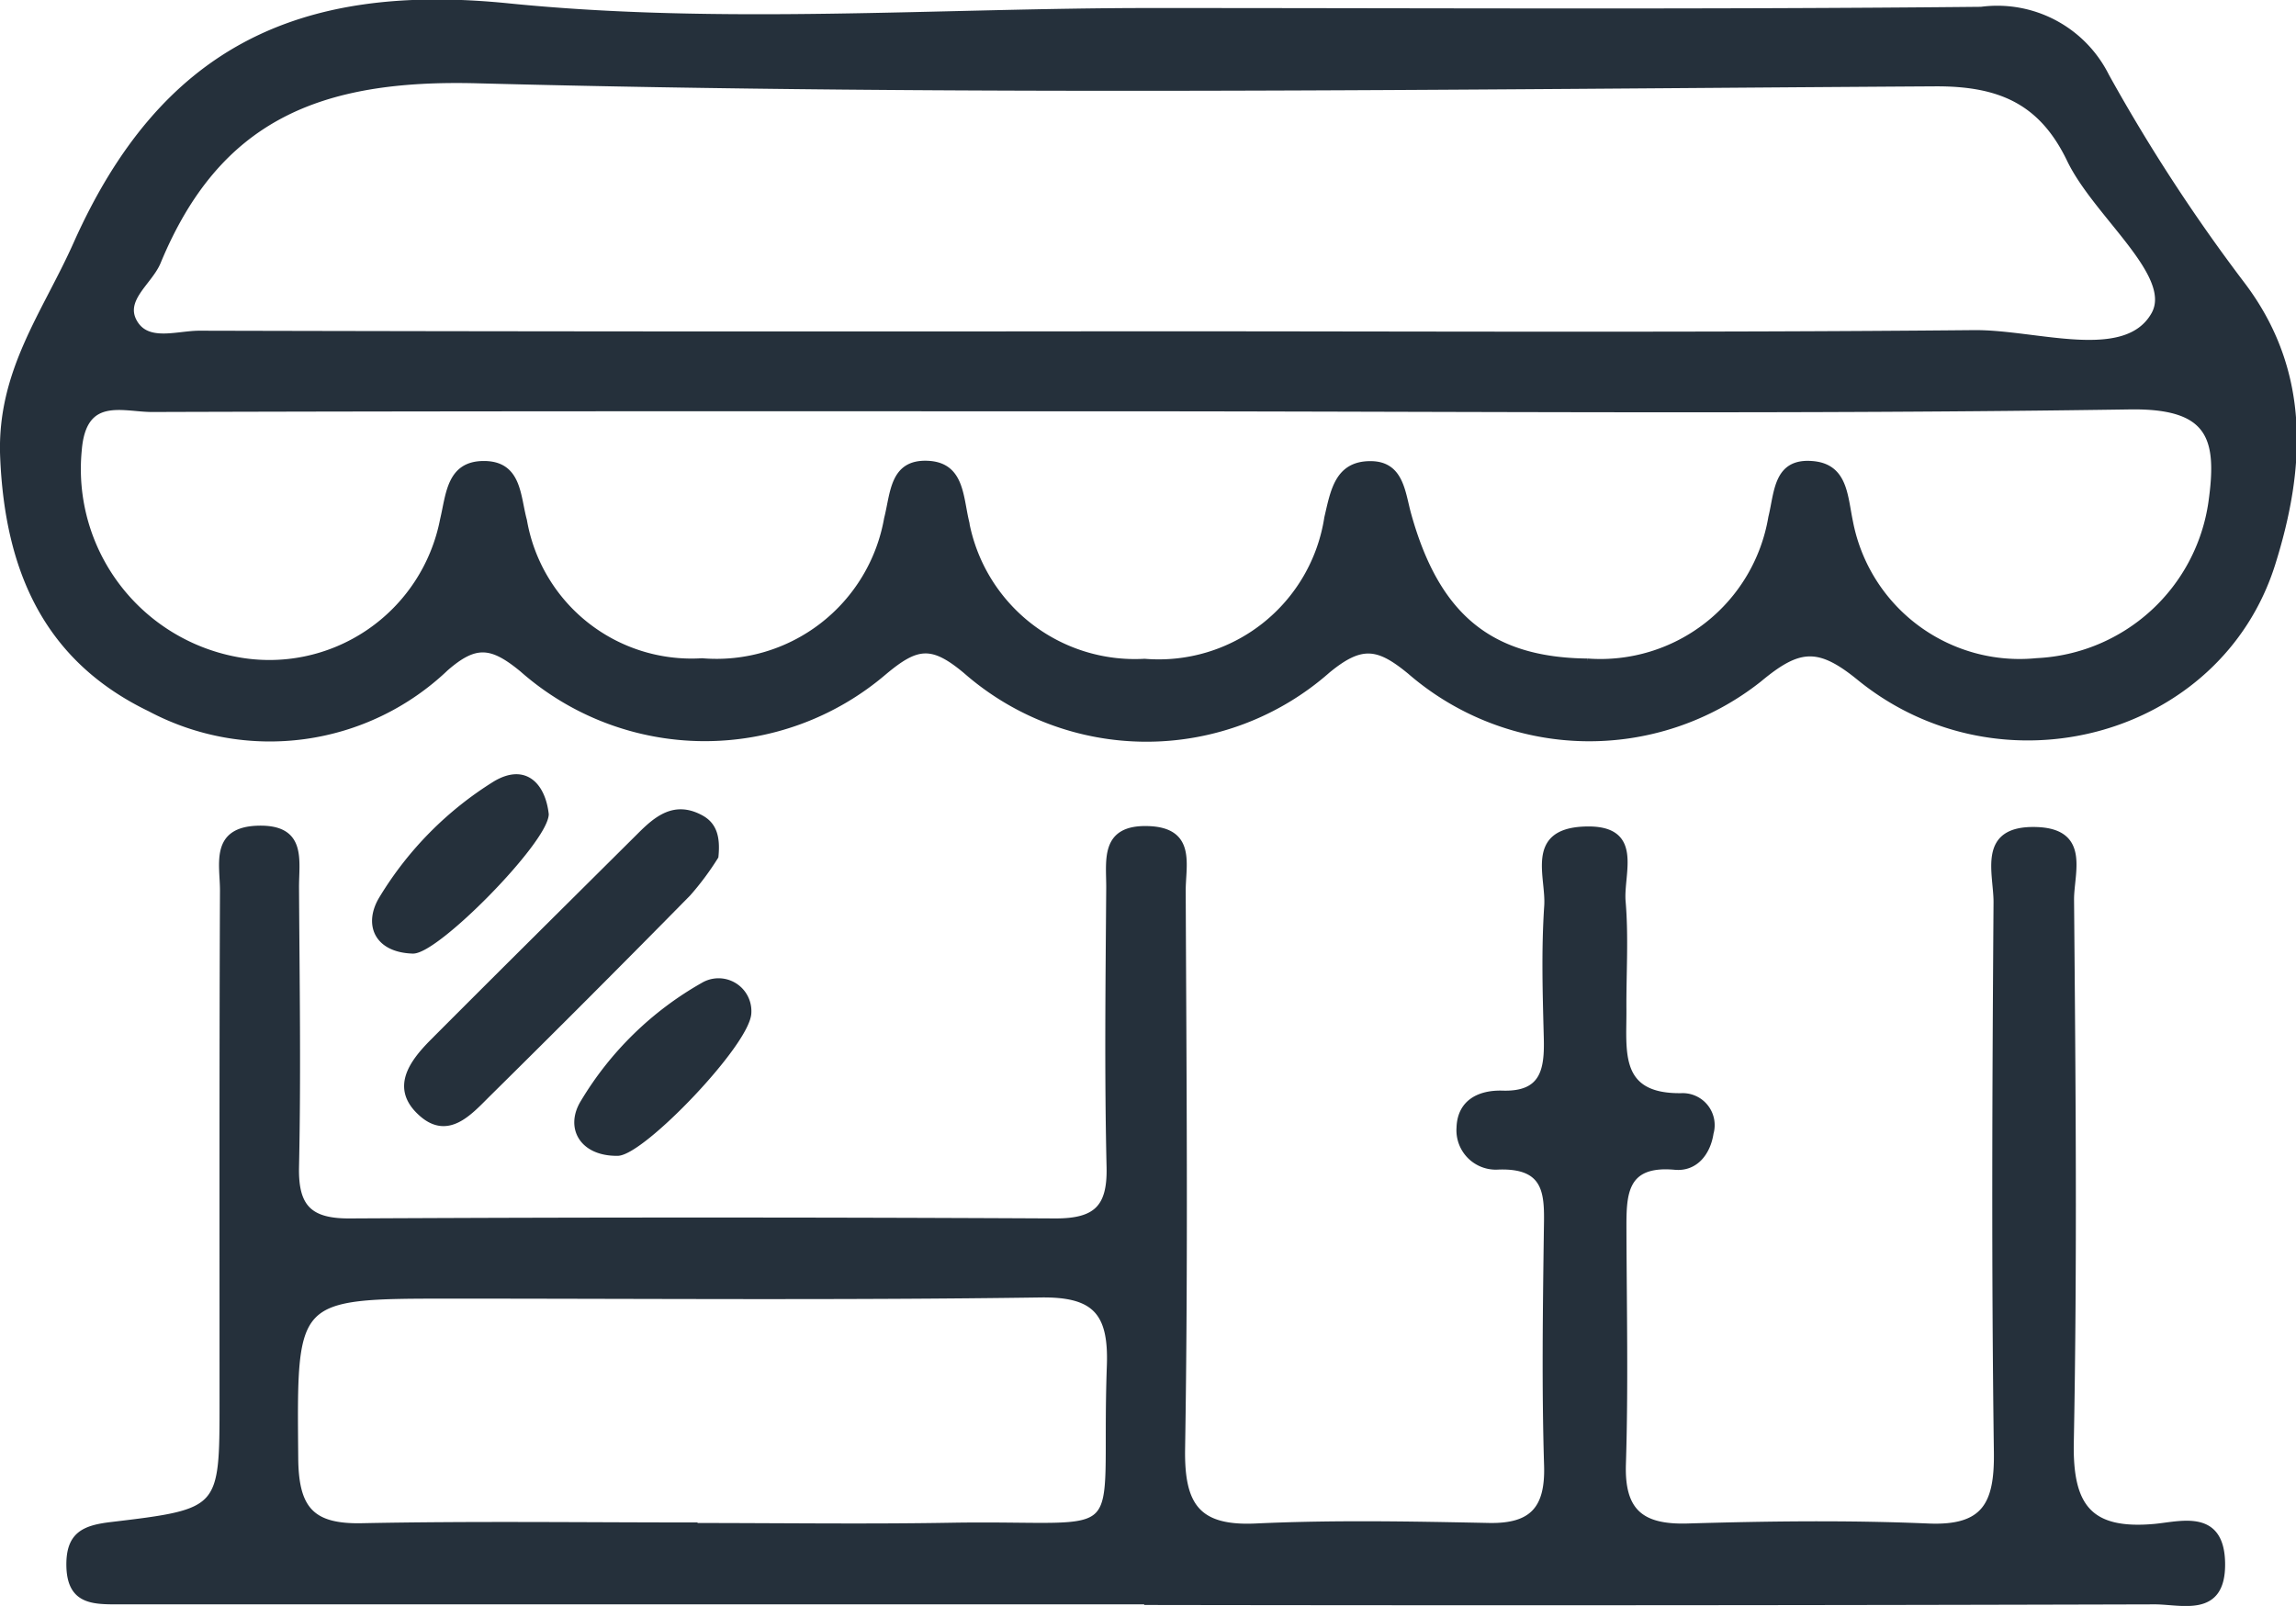
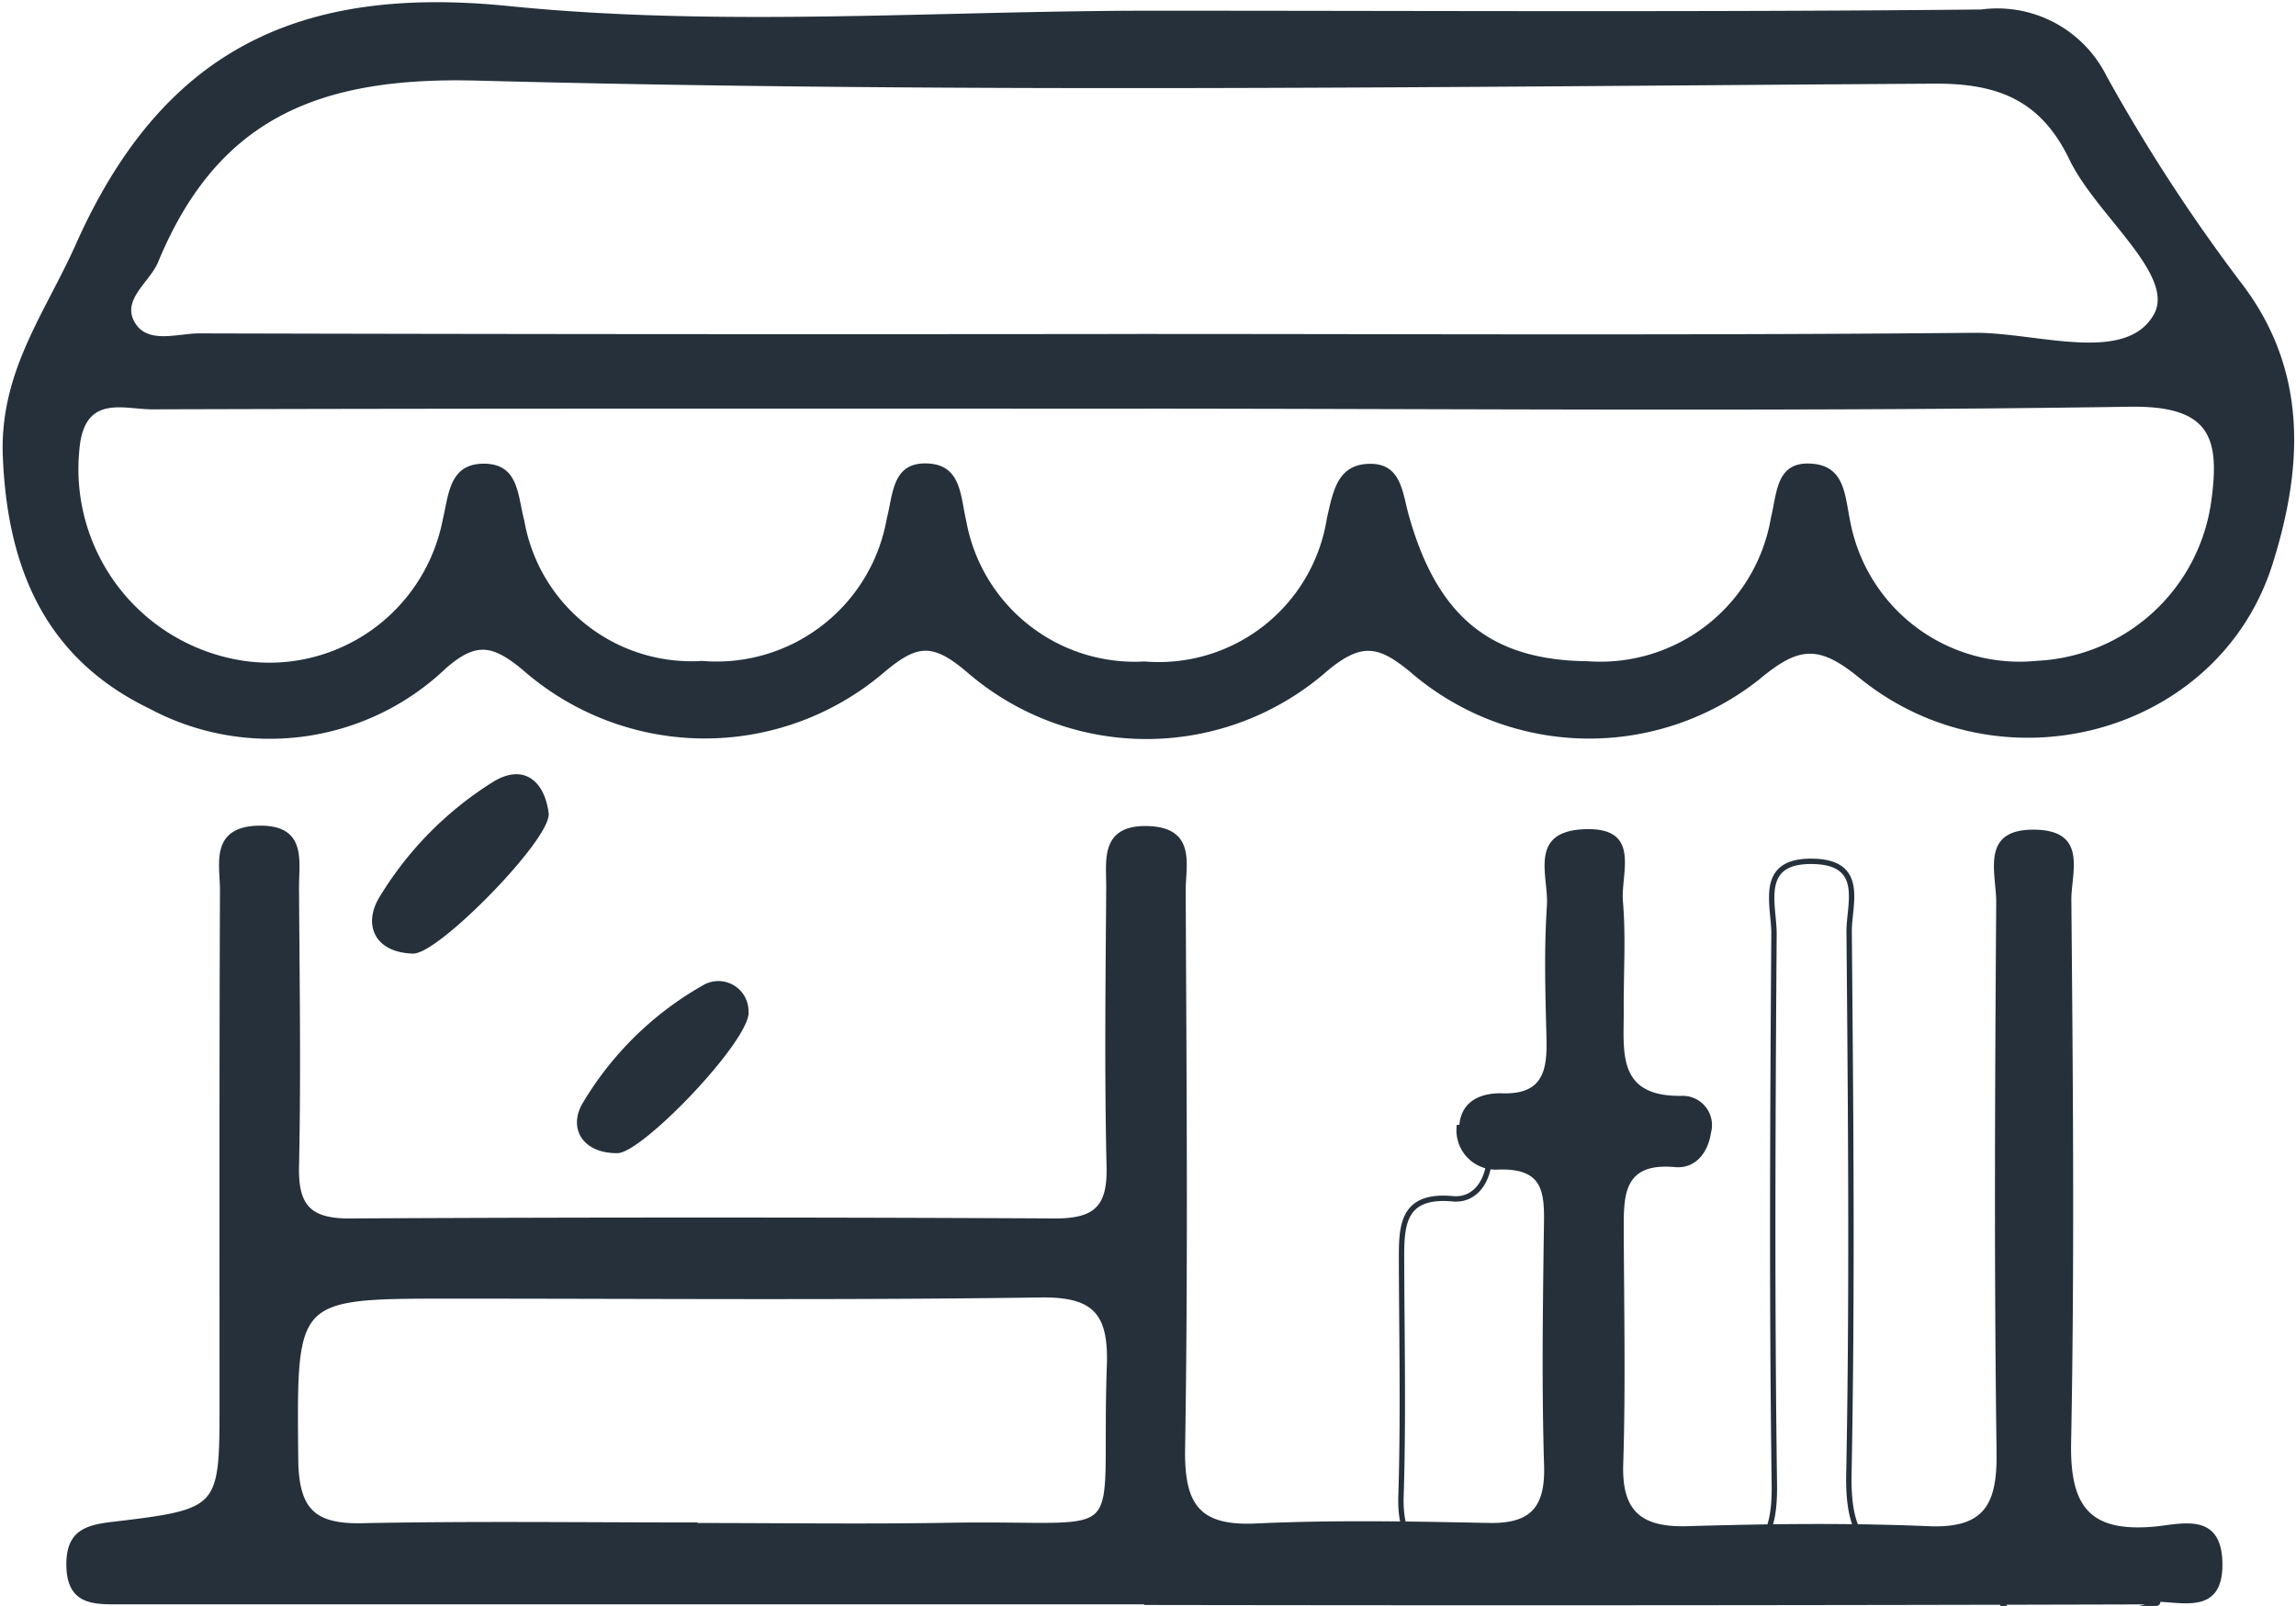
<svg xmlns="http://www.w3.org/2000/svg" width="64.099" height="44.842" viewBox="0 0 64.099 44.842">
  <defs>
    <style>.a{fill:#25303b;}.a,.b{fill-rule:evenodd;}.b{fill:none;stroke:#25303b;stroke-width:0.15px;}</style>
  </defs>
  <g transform="translate(0.074 0.061)">
    <g transform="translate(0 0)">
      <path class="a" d="M32.217.384C39.939.384,47.66.428,55.38.35a3.407,3.407,0,0,1,3.5,1.857A48.6,48.6,0,0,0,62.652,8c1.9,2.486,1.684,5.225.865,7.83-1.5,4.766-7.574,6.406-11.535,3.184-1.142-.931-1.687-.882-2.793.039a7.642,7.642,0,0,1-9.759-.216c-.882-.724-1.347-.807-2.292-.029a7.653,7.653,0,0,1-10.109.012c-.945-.79-1.364-.724-2.268.031a7.705,7.705,0,0,1-10.116-.078c-.853-.7-1.3-.746-2.129-.024a7.124,7.124,0,0,1-8.259,1.13C1.385,18.494.281,16.032.15,12.836.055,10.455,1.334,8.829,2.2,6.88,4.6,1.514,8.37-.342,14.262.253c5.928.6,11.966.131,17.954.131m-.4,9.026c7.79,0,15.58.041,23.37-.032,1.74-.015,4.229.889,5.017-.515.613-1.1-1.614-2.775-2.355-4.316-.78-1.621-1.94-2.139-3.772-2.126-13.56.083-27.13.272-40.68-.085C8.973,2.219,6.149,3.385,4.486,7.4c-.236.571-1.033,1.052-.649,1.694.362.608,1.186.3,1.8.3q13.092.033,26.187.017m.216,2.085c-9.239,0-18.477-.01-27.716.019-.819,0-1.915-.44-2.039,1.149A5.413,5.413,0,0,0,6.659,18.5a4.931,4.931,0,0,0,5.773-3.908c.168-.7.182-1.56,1.147-1.56.987,0,.943.911,1.128,1.584A4.739,4.739,0,0,0,19.67,18.54a4.828,4.828,0,0,0,5.158-3.976c.18-.7.153-1.577,1.133-1.538.945.036.921.9,1.086,1.609a4.783,4.783,0,0,0,4.978,3.92,4.752,4.752,0,0,0,5.092-4.012c.173-.736.287-1.509,1.215-1.507.856,0,.892.8,1.062,1.412.792,2.848,2.282,4.073,5,4.1a4.83,4.83,0,0,0,5.119-4.015c.173-.7.141-1.58,1.147-1.5.921.07.914.892,1.067,1.623a4.812,4.812,0,0,0,5.206,3.881A5.165,5.165,0,0,0,61.8,14.11c.253-1.794-.01-2.7-2.263-2.668-9.166.139-18.334.058-27.5.053" transform="translate(-0.145 -0.146)" />
-       <path class="b" d="M32.217.384C39.939.384,47.66.428,55.38.35a3.407,3.407,0,0,1,3.5,1.857A48.6,48.6,0,0,0,62.652,8c1.9,2.486,1.684,5.225.865,7.83-1.5,4.766-7.574,6.406-11.535,3.184-1.142-.931-1.687-.882-2.793.039a7.642,7.642,0,0,1-9.759-.216c-.882-.724-1.347-.807-2.292-.029a7.653,7.653,0,0,1-10.109.012c-.945-.79-1.364-.724-2.268.031a7.705,7.705,0,0,1-10.116-.078c-.853-.7-1.3-.746-2.129-.024a7.124,7.124,0,0,1-8.259,1.13C1.385,18.494.281,16.032.15,12.836.055,10.455,1.334,8.829,2.2,6.88,4.6,1.514,8.37-.342,14.262.253,20.19.851,26.228.384,32.217.384Zm-.4,9.026c7.79,0,15.58.041,23.37-.032,1.74-.015,4.229.889,5.017-.515.613-1.1-1.614-2.775-2.355-4.316-.78-1.621-1.94-2.139-3.772-2.126-13.56.083-27.13.272-40.68-.085C8.973,2.219,6.149,3.385,4.486,7.4c-.236.571-1.033,1.052-.649,1.694.362.608,1.186.3,1.8.3Q18.726,9.426,31.82,9.41Zm.216,2.085c-9.239,0-18.477-.01-27.716.019-.819,0-1.915-.44-2.039,1.149A5.413,5.413,0,0,0,6.659,18.5a4.931,4.931,0,0,0,5.773-3.908c.168-.7.182-1.56,1.147-1.56.987,0,.943.911,1.128,1.584A4.739,4.739,0,0,0,19.67,18.54a4.828,4.828,0,0,0,5.158-3.976c.18-.7.153-1.577,1.133-1.538.945.036.921.9,1.086,1.609a4.783,4.783,0,0,0,4.978,3.92,4.752,4.752,0,0,0,5.092-4.012c.173-.736.287-1.509,1.215-1.507.856,0,.892.8,1.062,1.412.792,2.848,2.282,4.073,5,4.1a4.83,4.83,0,0,0,5.119-4.015c.173-.7.141-1.58,1.147-1.5.921.07.914.892,1.067,1.623a4.812,4.812,0,0,0,5.206,3.881A5.165,5.165,0,0,0,61.8,14.11c.253-1.794-.01-2.7-2.263-2.668C50.37,11.58,41.2,11.5,32.037,11.495Z" transform="translate(-0.145 -0.146)" />
      <path class="a" d="M31.719,40.2H4.011c-.36,0-.722,0-1.082,0-.69,0-1.283-.039-1.3-1-.015-.877.423-1.06,1.176-1.149,3.1-.369,3.1-.391,3.1-3.429,0-4.761-.007-9.521.012-14.285,0-.734-.28-1.7,1-1.73s1.052.9,1.057,1.662c.015,2.6.056,5.193,0,7.791-.024,1.123.369,1.521,1.495,1.514q9.851-.051,19.7,0c1.123,0,1.524-.374,1.5-1.5-.061-2.6-.029-5.2-.01-7.791.007-.761-.19-1.7,1.082-1.665,1.288.034.984,1.011.987,1.738.022,5.193.068,10.389-.017,15.582-.024,1.577.421,2.233,2.064,2.153,2.161-.1,4.329-.058,6.492-.014,1.21.024,1.653-.476,1.616-1.679-.066-2.163-.036-4.328-.007-6.493.012-.982.107-1.9-1.351-1.845a1.025,1.025,0,0,1-1.086-1.1c.024-.714.571-.974,1.208-.955,1.145.036,1.252-.663,1.228-1.553-.032-1.227-.07-2.457.012-3.679.056-.812-.535-2.068,1.023-2.141,1.643-.078,1.028,1.225,1.1,2.022.085,1,.014,2.02.022,3.028.007,1.147-.212,2.421,1.611,2.394a.818.818,0,0,1,.822,1.04c-.083.552-.433,1-1,.95-1.466-.136-1.434.812-1.432,1.8.007,2.163.053,4.33-.015,6.491-.044,1.339.523,1.772,1.8,1.735,2.236-.066,4.477-.095,6.708,0,1.575.07,1.932-.605,1.915-2.049-.07-5.12-.046-10.243-.01-15.366.007-.817-.479-2.083,1.123-2.032,1.441.046.967,1.218.975,1.961.044,5.047.09,10.1-.007,15.15-.034,1.777.506,2.51,2.324,2.348.741-.068,1.881-.43,1.9,1.026S60.614,40.2,59.86,40.2q-14.069.04-28.141.017ZM19.1,38.063v.015c2.38,0,4.759.034,7.136-.007,5.24-.09,4.253.77,4.441-4.467.053-1.5-.428-2-1.949-1.973-5.476.078-10.955.032-16.433.032-4.441,0-4.382,0-4.343,4.535.012,1.419.457,1.915,1.852,1.886C12.9,38.022,16,38.063,19.1,38.063Z" transform="translate(0.225 4.462)" />
-       <path class="b" d="M31.719,40.2H4.011c-.36,0-.722,0-1.082,0-.69,0-1.283-.039-1.3-1-.015-.877.423-1.06,1.176-1.149,3.1-.369,3.1-.391,3.1-3.429,0-4.761-.007-9.521.012-14.285,0-.734-.28-1.7,1-1.73s1.052.9,1.057,1.662c.015,2.6.056,5.193,0,7.791-.024,1.123.369,1.521,1.495,1.514q9.851-.051,19.7,0c1.123,0,1.524-.374,1.5-1.5-.061-2.6-.029-5.2-.01-7.791.007-.761-.19-1.7,1.082-1.665,1.288.034.984,1.011.987,1.738.022,5.193.068,10.389-.017,15.582-.024,1.577.421,2.233,2.064,2.153,2.161-.1,4.329-.058,6.492-.014,1.21.024,1.653-.476,1.616-1.679-.066-2.163-.036-4.328-.007-6.493.012-.982.107-1.9-1.351-1.845a1.025,1.025,0,0,1-1.086-1.1c.024-.714.571-.974,1.208-.955,1.145.036,1.252-.663,1.228-1.553-.032-1.227-.07-2.457.012-3.679.056-.812-.535-2.068,1.023-2.141,1.643-.078,1.028,1.225,1.1,2.022.085,1,.014,2.02.022,3.028.007,1.147-.212,2.421,1.611,2.394a.818.818,0,0,1,.822,1.04c-.083.552-.433,1-1,.95-1.466-.136-1.434.812-1.432,1.8.007,2.163.053,4.33-.015,6.491-.044,1.339.523,1.772,1.8,1.735,2.236-.066,4.477-.095,6.708,0,1.575.07,1.932-.605,1.915-2.049-.07-5.12-.046-10.243-.01-15.366.007-.817-.479-2.083,1.123-2.032,1.441.046.967,1.218.975,1.961.044,5.047.09,10.1-.007,15.15-.034,1.777.506,2.51,2.324,2.348.741-.068,1.881-.43,1.9,1.026S60.614,40.2,59.86,40.2q-14.069.04-28.141.017ZM19.1,38.063v.015c2.38,0,4.759.034,7.136-.007,5.24-.09,4.253.77,4.441-4.467.053-1.5-.428-2-1.949-1.973-5.476.078-10.955.032-16.433.032-4.441,0-4.382,0-4.343,4.535.012,1.419.457,1.915,1.852,1.886C12.9,38.022,16,38.063,19.1,38.063Z" transform="translate(0.225 4.462)" />
-       <path class="a" d="M17.8,19.488a7.8,7.8,0,0,1-.768,1.033q-2.785,2.832-5.615,5.626c-.5.5-1.094,1.169-1.825.53-.814-.712-.284-1.427.3-2.017,1.92-1.927,3.855-3.842,5.785-5.762.474-.474.97-.887,1.694-.505.35.185.486.5.425,1.1" transform="translate(2.108 4.369)" />
-       <path class="b" d="M17.8,19.488a7.8,7.8,0,0,1-.768,1.033q-2.785,2.832-5.615,5.626c-.5.5-1.094,1.169-1.825.53-.814-.712-.284-1.427.3-2.017,1.92-1.927,3.855-3.842,5.785-5.762.474-.474.97-.887,1.694-.505C17.724,18.577,17.861,18.893,17.8,19.488Z" transform="translate(2.108 4.369)" />
+       <path class="b" d="M31.719,40.2H4.011c-.36,0-.722,0-1.082,0-.69,0-1.283-.039-1.3-1-.015-.877.423-1.06,1.176-1.149,3.1-.369,3.1-.391,3.1-3.429,0-4.761-.007-9.521.012-14.285,0-.734-.28-1.7,1-1.73s1.052.9,1.057,1.662c.015,2.6.056,5.193,0,7.791-.024,1.123.369,1.521,1.495,1.514q9.851-.051,19.7,0c1.123,0,1.524-.374,1.5-1.5-.061-2.6-.029-5.2-.01-7.791.007-.761-.19-1.7,1.082-1.665,1.288.034.984,1.011.987,1.738.022,5.193.068,10.389-.017,15.582-.024,1.577.421,2.233,2.064,2.153,2.161-.1,4.329-.058,6.492-.014,1.21.024,1.653-.476,1.616-1.679-.066-2.163-.036-4.328-.007-6.493.012-.982.107-1.9-1.351-1.845a1.025,1.025,0,0,1-1.086-1.1a.818.818,0,0,1,.822,1.04c-.083.552-.433,1-1,.95-1.466-.136-1.434.812-1.432,1.8.007,2.163.053,4.33-.015,6.491-.044,1.339.523,1.772,1.8,1.735,2.236-.066,4.477-.095,6.708,0,1.575.07,1.932-.605,1.915-2.049-.07-5.12-.046-10.243-.01-15.366.007-.817-.479-2.083,1.123-2.032,1.441.046.967,1.218.975,1.961.044,5.047.09,10.1-.007,15.15-.034,1.777.506,2.51,2.324,2.348.741-.068,1.881-.43,1.9,1.026S60.614,40.2,59.86,40.2q-14.069.04-28.141.017ZM19.1,38.063v.015c2.38,0,4.759.034,7.136-.007,5.24-.09,4.253.77,4.441-4.467.053-1.5-.428-2-1.949-1.973-5.476.078-10.955.032-16.433.032-4.441,0-4.382,0-4.343,4.535.012,1.419.457,1.915,1.852,1.886C12.9,38.022,16,38.063,19.1,38.063Z" transform="translate(0.225 4.462)" />
      <path class="a" d="M13.242,18.505c-.041.766-3.06,3.832-3.721,3.813-1.031-.034-1.3-.77-.856-1.48a9.656,9.656,0,0,1,3.162-3.191c.839-.5,1.327.066,1.415.858" transform="translate(1.929 4.173)" />
      <path class="b" d="M13.242,18.505c-.041.766-3.06,3.832-3.721,3.813-1.031-.034-1.3-.77-.856-1.48a9.656,9.656,0,0,1,3.162-3.191C12.666,17.149,13.154,17.713,13.242,18.505Z" transform="translate(1.929 4.173)" />
      <path class="a" d="M17.771,22.906c-.019.841-2.973,3.917-3.661,3.922-1,.01-1.39-.724-.958-1.422A9.159,9.159,0,0,1,16.5,22.138a.842.842,0,0,1,1.266.768" transform="translate(3.056 5.31)" />
-       <path class="b" d="M17.771,22.906c-.019.841-2.973,3.917-3.661,3.922-1,.01-1.39-.724-.958-1.422A9.159,9.159,0,0,1,16.5,22.138.842.842,0,0,1,17.771,22.906Z" transform="translate(3.056 5.31)" />
    </g>
  </g>
</svg>